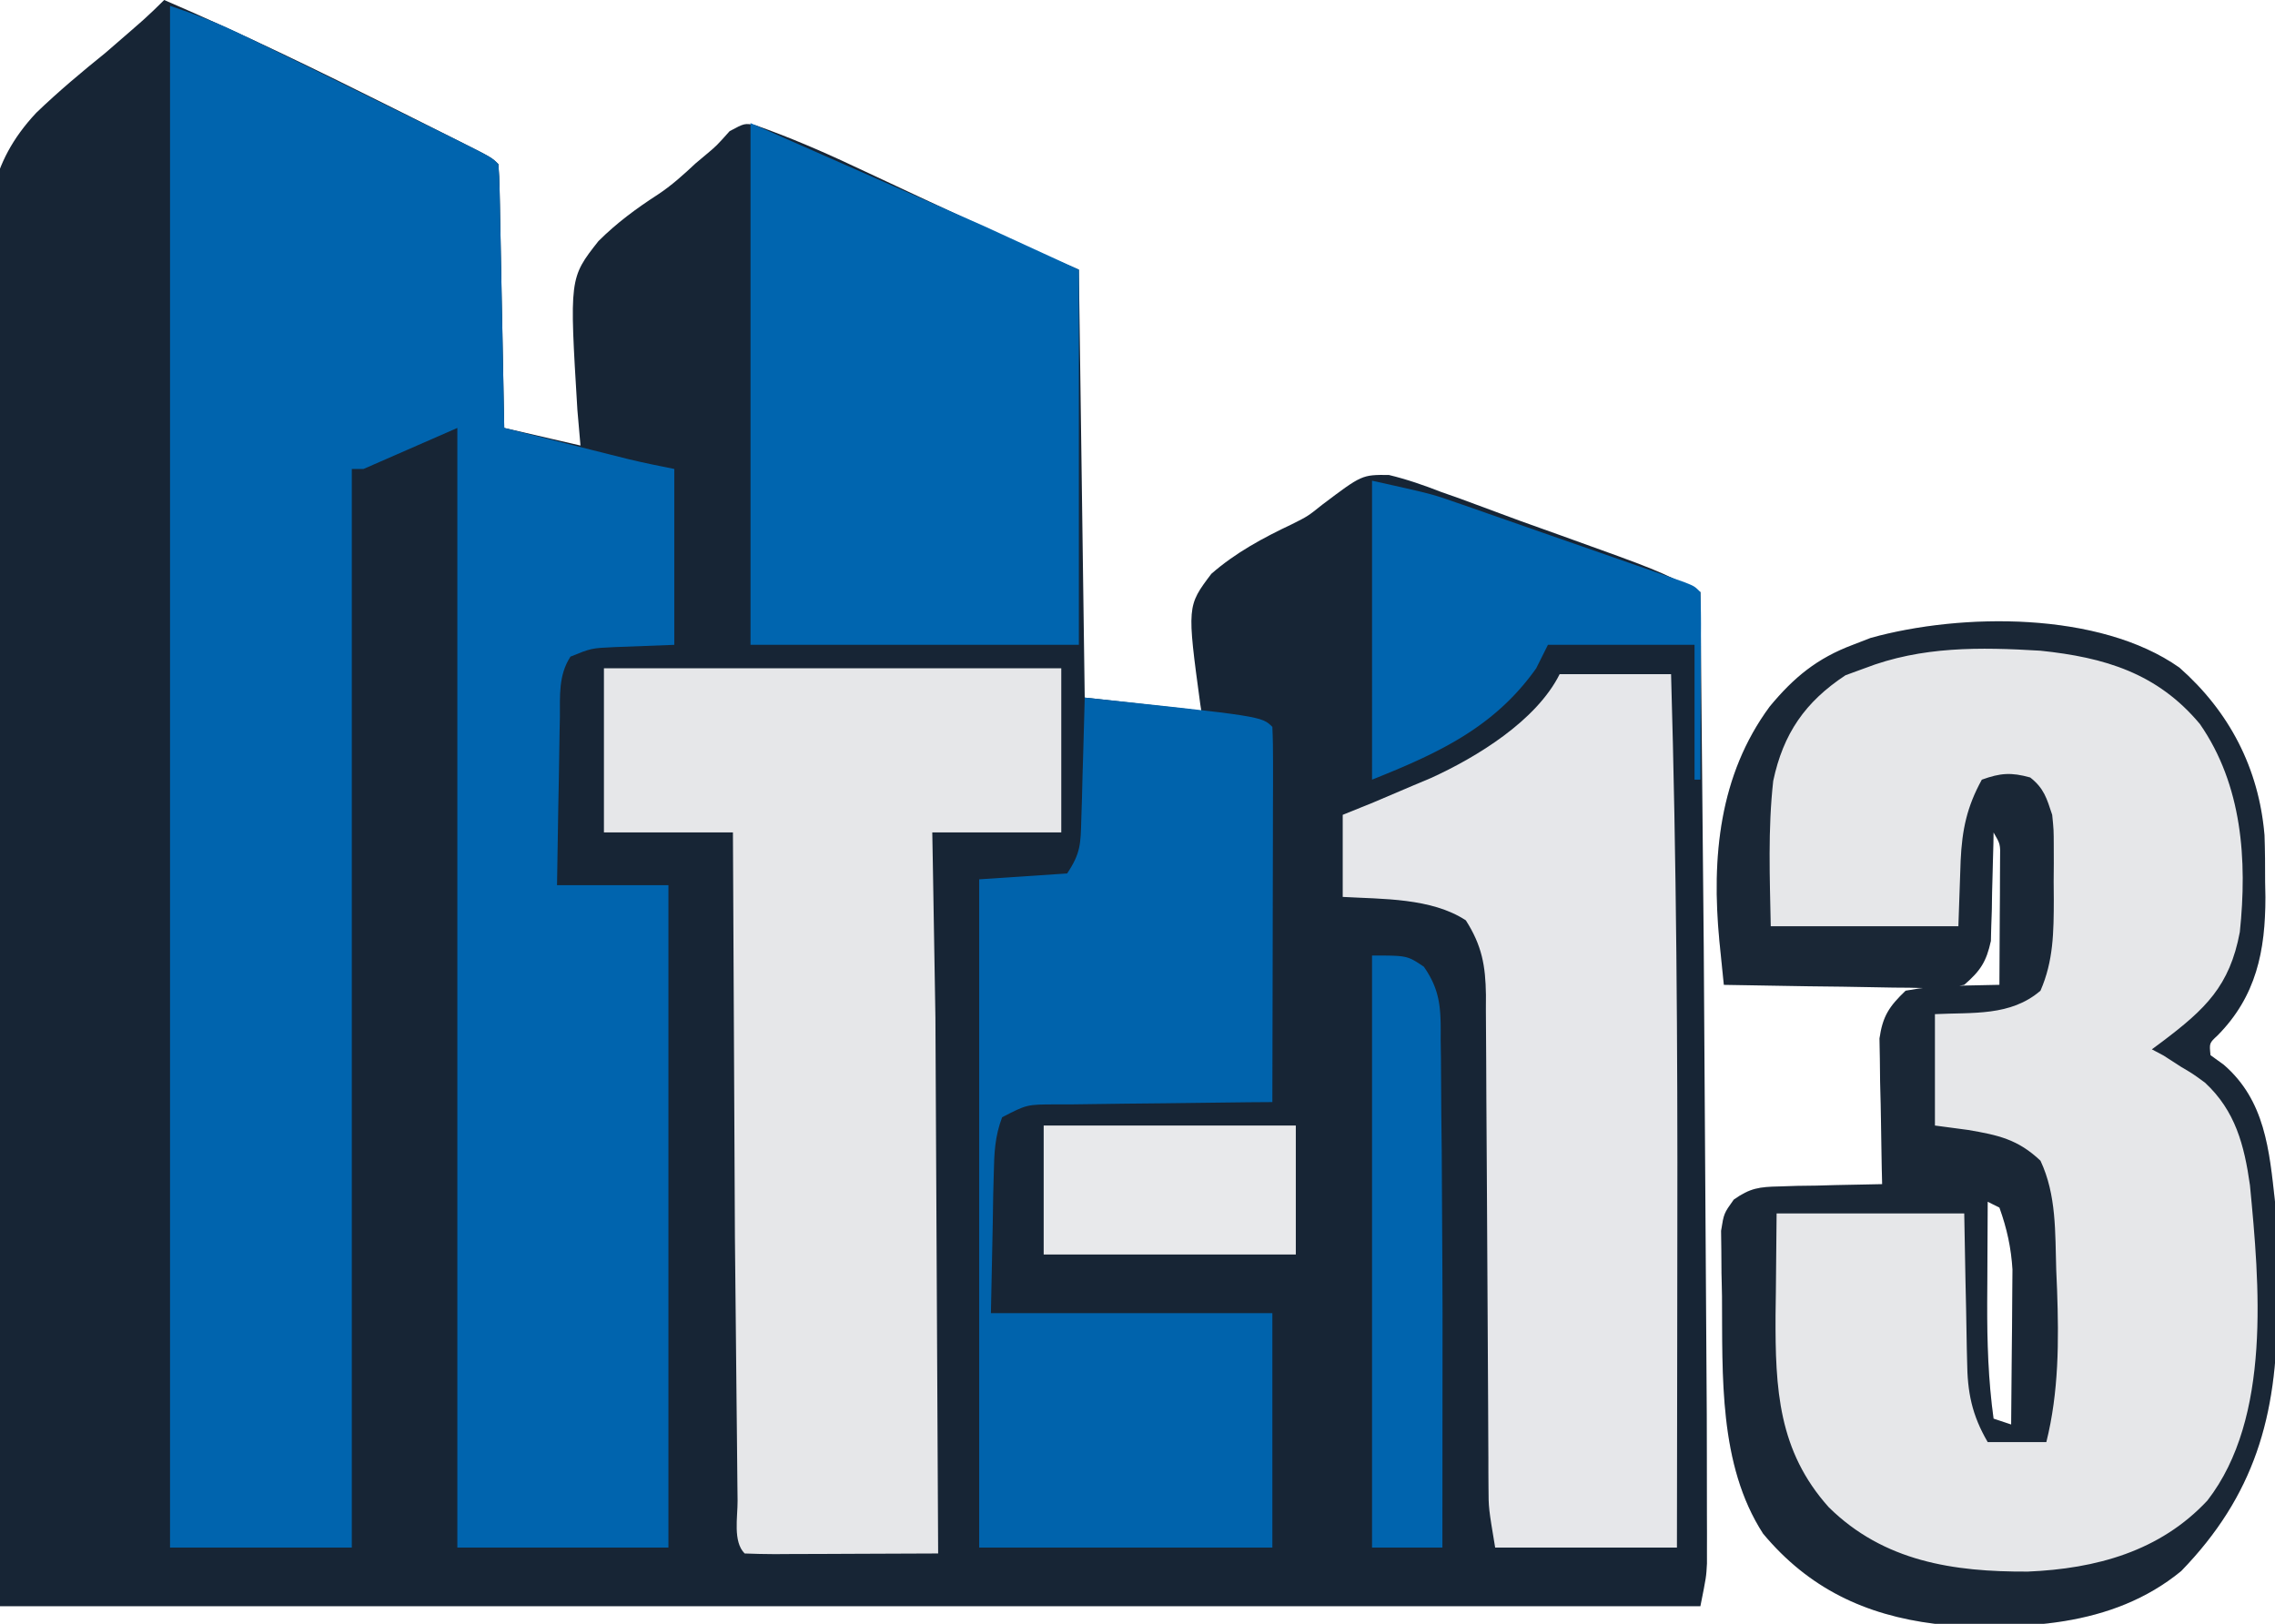
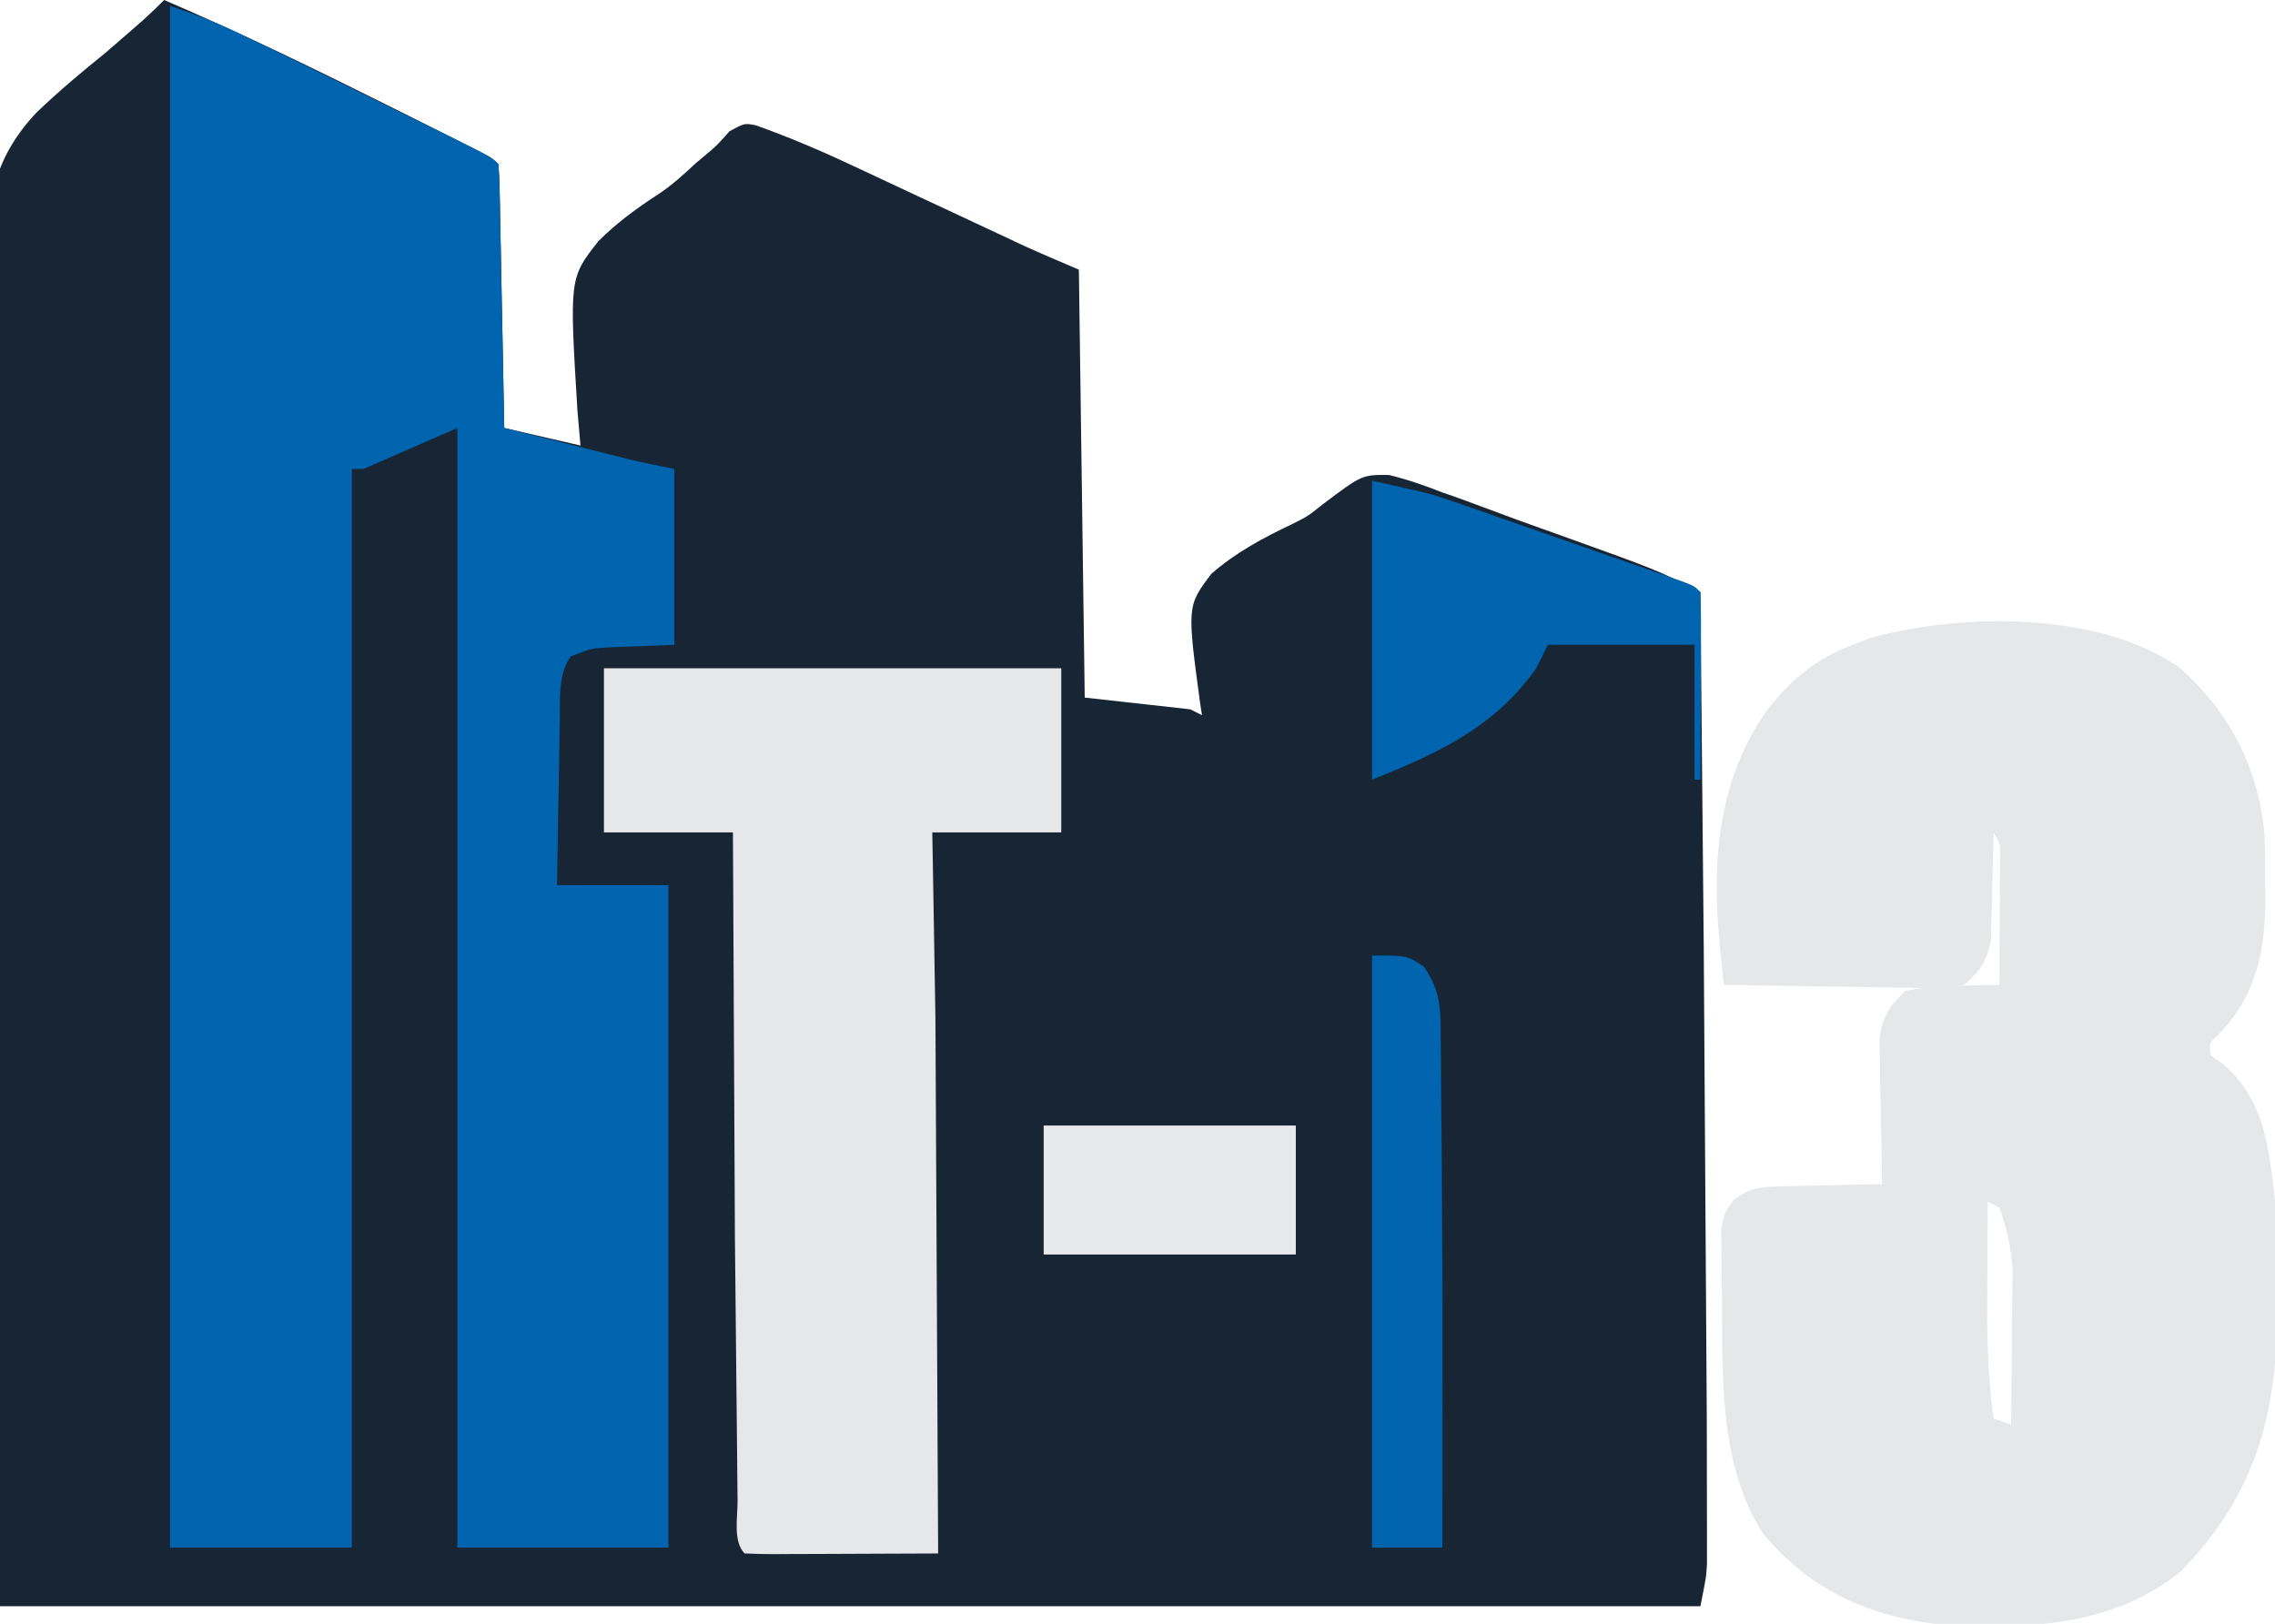
<svg xmlns="http://www.w3.org/2000/svg" width="388" height="277">
  <path d="M28 0c13.293 5.711 26.253 12.027 39.188 18.5l2.489 1.243 7.054 3.538 2.179 1.091C83.883 26.883 83.883 26.883 85 28c.122 1.411.178 2.828.205 4.244l.06 2.73.051 2.967.063 3.022.183 9.599.131 6.49L86 73l13 3-.527-6.07c-1.367-22.495-1.367-22.495 3.586-28.793 3.07-3.067 6.473-5.58 10.112-7.932 2.366-1.558 4.389-3.396 6.454-5.33l1.824-1.531c1.769-1.484 1.769-1.484 3.988-3.969C127 21 127 21 128.881 21.369c5.725 2.032 11.226 4.384 16.72 6.974l2.669 1.244 8.355 3.913 8.376 3.913 5.186 2.427 2.398 1.123 2.078.975c3.09 1.404 6.218 2.725 9.338 4.062l1 73 18 2 2 1-.286-1.829c-2.274-16.778-2.274-16.778 1.875-22.278 4.112-3.602 8.812-6.135 13.735-8.462 2.73-1.37 2.73-1.37 5.157-3.313 6.796-5.132 6.796-5.132 11.383-5.095 3.102.748 5.966 1.743 8.937 2.906l3.273 1.152 10.239 3.793 6.924 2.477C282.733 97.276 282.733 97.276 290 101l.391 41.35.182 19.222.515 79.693.016 7.283.011 10.04.011 2.99-.005 2.757.002 2.379C291 269 291 269 290 274H0l-1.125-122.375-.497-38.58-.096-22.909-.182-15.255-.135-19.51-.111-7.128c-.328-11.678.066-20.183 8.338-29.009C9.966 15.606 13.926 12.283 18 9l4.461-3.868 1.923-1.683C25.624 2.337 26.822 1.178 28 0z" fill="#172535" />
  <path d="M29 1c4.364 1.455 8.131 2.92 12.227 4.906l3.601 1.741L48.625 9.5l3.892 1.889L75.75 22.813l2.522 1.254c5.605 2.81 5.605 2.81 6.728 3.934.122 1.411.178 2.828.205 4.244l.06 2.73.051 2.967.063 3.022.183 9.599.131 6.49L86 73l11.688 2.938 3.342.842 3.232.811 2.968.746c2.576.618 5.173 1.145 7.771 1.664v30l-10.261.388c-3.891.179-3.891.179-7.444 1.62-2.082 3.203-1.777 6.675-1.807 10.379l-.054 2.476-.121 7.825-.104 5.307L95 151h19v113H78V73l-16 7h-2v184H29V1z" fill="#0064ae" />
  <path d="M371.688 113.875c8.522 7.51 13.56 17.184 14.519 28.575.097 2.645.116 5.279.106 7.925l.049 2.672c.007 9.178-1.573 16.916-8.154 23.578-1.427 1.321-1.427 1.321-1.207 3.375l2.25 1.625c7.048 6.087 7.776 14.527 8.75 23.375.282 4.983.325 9.947.313 14.938l.049 3.803c.009 17.828-3.882 31.387-16.361 44.26-11.821 9.7-27.406 10.075-42 9-11.919-1.488-21.551-6.074-29.309-15.383-7.606-11.769-6.902-27.039-7.004-40.492l-.088-3.953-.025-3.789-.044-3.425c.47-2.958.47-2.958 2.158-5.318 2.784-1.974 4.345-2.173 7.734-2.249l3.105-.098 3.223-.043 3.27-.09L321 202l-.063-2.491-.187-11.197-.102-3.92-.039-3.779-.063-3.475c.556-3.841 1.674-5.468 4.454-8.138 2.932-.533 5.32-.789 8.25-.812l2.258-.076L341 168l.063-11.875.025-3.418.01-3.262.016-3.015c.05-2.44.05-2.44-1.114-4.43l-.028 1.848-.222 8.339-.043 2.908-.098 2.822-.063 2.587c-.779 3.561-1.779 5.091-4.546 7.495-3.127.686-6.171.582-9.359.488l-2.741-.021-8.65-.154-5.871-.068L294 168l-.49-4.819-.275-2.711c-1.351-14.185-.033-28.256 8.589-39.942 4.144-5.007 8.092-8.241 14.176-10.527l3.063-1.187c15.477-4.281 39.012-4.535 52.625 5.063zM339 205l-.062 13.438-.025 3.818c-.017 6.673.174 13.132 1.088 19.744l3 1 .11-12.433.041-4.222.044-6.099.032-3.698c-.243-3.793-.948-6.973-2.227-10.549l-2-1zm-236-91h78v28h-22l.092 5.154.408 24.283.036 2.228L160 265l-14.044.055-4.781.021-6.858.022-2.172.016c-1.715 0-3.43-.051-5.145-.113-2.025-2.025-1.185-6.194-1.205-8.975l-.03-2.539-.081-8.4-.063-5.894-.123-12.444-.158-15.662L125 142h-22v-28z" fill="#e6e7e9" />
-   <path d="M266 115h19c.922 31.702 1.129 63.376 1.069 95.09l-.02 18.33L286 264h-31c-1.125-6.749-1.125-6.749-1.138-10.288l-.017-2.421-.003-2.598-.015-2.781-.026-5.957-.053-9.433-.149-26.811-.101-16.419-.026-6.248-.055-8.738.009-2.598c-.069-4.966-.681-8.4-3.426-12.709-5.887-3.862-14.241-3.612-21-4v-14l5.25-2.125L241 134l3.047-1.281c7.766-3.534 17.965-9.742 21.953-17.719z" fill="#e6e7ea" />
-   <path d="M185 119c30.184 3.184 30.184 3.184 32 5 .094 1.994.117 3.992.114 5.989v3.883l-.016 4.227-.004 4.3-.025 11.339-.02 11.562L217 188l-3.991.028-14.643.179-6.341.063-9.107.12-2.87.004c-4.917.01-4.917.01-9.136 2.195-1.237 3.269-1.352 6.086-1.424 9.582l-.1 3.784-.075 4.794L169 224h48v40h-50V150l15-1c2.325-3.487 2.298-5.07 2.414-9.199l.117-3.662.094-3.826.117-3.861L185 119z" fill="#0063ac" />
-   <path d="M371.688 113.875c8.522 7.51 13.56 17.184 14.519 28.575.097 2.645.116 5.279.106 7.925l.049 2.672c.007 9.178-1.573 16.916-8.154 23.578-1.427 1.321-1.427 1.321-1.207 3.375l2.25 1.625c7.048 6.087 7.776 14.527 8.75 23.375.282 4.983.325 9.947.313 14.938l.049 3.803c.009 17.828-3.882 31.387-16.361 44.26-11.821 9.7-27.406 10.075-42 9-11.919-1.488-21.551-6.074-29.309-15.383-7.606-11.769-6.902-27.039-7.004-40.492l-.088-3.953-.025-3.789-.044-3.425c.47-2.958.47-2.958 2.158-5.318 2.784-1.974 4.345-2.173 7.734-2.249l3.105-.098 3.223-.043 3.27-.09L321 202l-.063-2.491-.187-11.197-.102-3.92-.039-3.779-.063-3.475c.556-3.841 1.674-5.468 4.454-8.138 2.932-.533 5.32-.789 8.25-.812l2.258-.076L341 168l.063-11.875.025-3.418.01-3.262.016-3.015c.05-2.44.05-2.44-1.114-4.43l-.028 1.848-.222 8.339-.043 2.908-.098 2.822-.063 2.587c-.779 3.561-1.779 5.091-4.546 7.495-3.127.686-6.171.582-9.359.488l-2.741-.021-8.65-.154-5.871-.068L294 168l-.49-4.819-.275-2.711c-1.351-14.185-.033-28.256 8.589-39.942 4.144-5.007 8.092-8.241 14.176-10.527l3.063-1.187c15.477-4.281 39.012-4.535 52.625 5.063zM318 114l-3.25 1.188c-6.884 4.537-10.622 9.963-12.328 18.027-.919 8.247-.581 16.498-.422 24.785h32l.388-11.217c.243-5.239 1.066-9.164 3.612-13.783 3.178-1.149 5.006-1.276 8.25-.375 2.359 1.854 2.813 3.541 3.75 6.375.259 2.568.259 2.568.266 5.273l.008 3-.023 3.102.023 3.078c-.014 5.508-.045 10.459-2.273 15.547-5.112 4.404-11.567 3.675-18 4v19l5.625.75c5.19.881 8.537 1.614 12.375 5.25 2.756 5.863 2.489 12.271 2.688 18.625l.143 3.371c.311 8.749.303 17.472-1.83 26.004h-10c-2.715-4.646-3.463-8.515-3.512-13.805l-.054-2.194-.121-6.876-.104-4.687L335 207h-32l-.125 13.25-.055 4.099c-.057 12.593.46 23.16 9.086 32.776 9.379 9.243 21.249 11.028 33.943 10.966 11.65-.492 22.533-3.461 30.615-12.114 10.988-14.147 8.872-37.067 7.263-53.811-.962-6.794-2.479-12.674-7.665-17.478-2.037-1.494-2.037-1.494-4.062-2.687l-3-1.937-2-1.062 1.828-1.355c7.273-5.502 11.452-9.433 13.172-18.645 1.291-12.295.416-25.075-6.812-35.5-7.242-8.669-16.238-11.36-27.187-12.5-10.275-.618-20.273-.778-30 3zm21 91l-.062 13.438-.025 3.818c-.017 6.673.174 13.132 1.088 19.744l3 1 .11-12.433.041-4.222.044-6.099.032-3.698c-.243-3.793-.948-6.973-2.227-10.549l-2-1z" fill="#1a2736" />
-   <path d="M128 21l39.813 17.563L184 46v64h-56V21z" fill="#0065af" />
  <path d="M234 82c10.126 2.25 10.126 2.25 14.229 3.68l2.779.96 2.899 1.02 3.048 1.06 6.323 2.211 9.723 3.39 6.156 2.15 2.948 1.026 2.703.951 2.387.836C289 100 289 100 290 101a158.42 158.42 0 0 1 .098 7.098l-.004 2.148-.031 6.817-.014 4.611L290 133h-1v-23h-25l-2 4c-7.142 10.098-16.722 14.489-28 19V82zm0 81c6 0 6 0 8.831 1.903 2.993 4.274 2.899 7.546 2.876 12.652l.046 2.892.06 9.429.074 6.539L246 217l.025 6.912L246 264h-12V163z" fill="#0064ae" />
  <path d="M178 192h43v22h-43v-22z" fill="#e8e9eb" />
</svg>